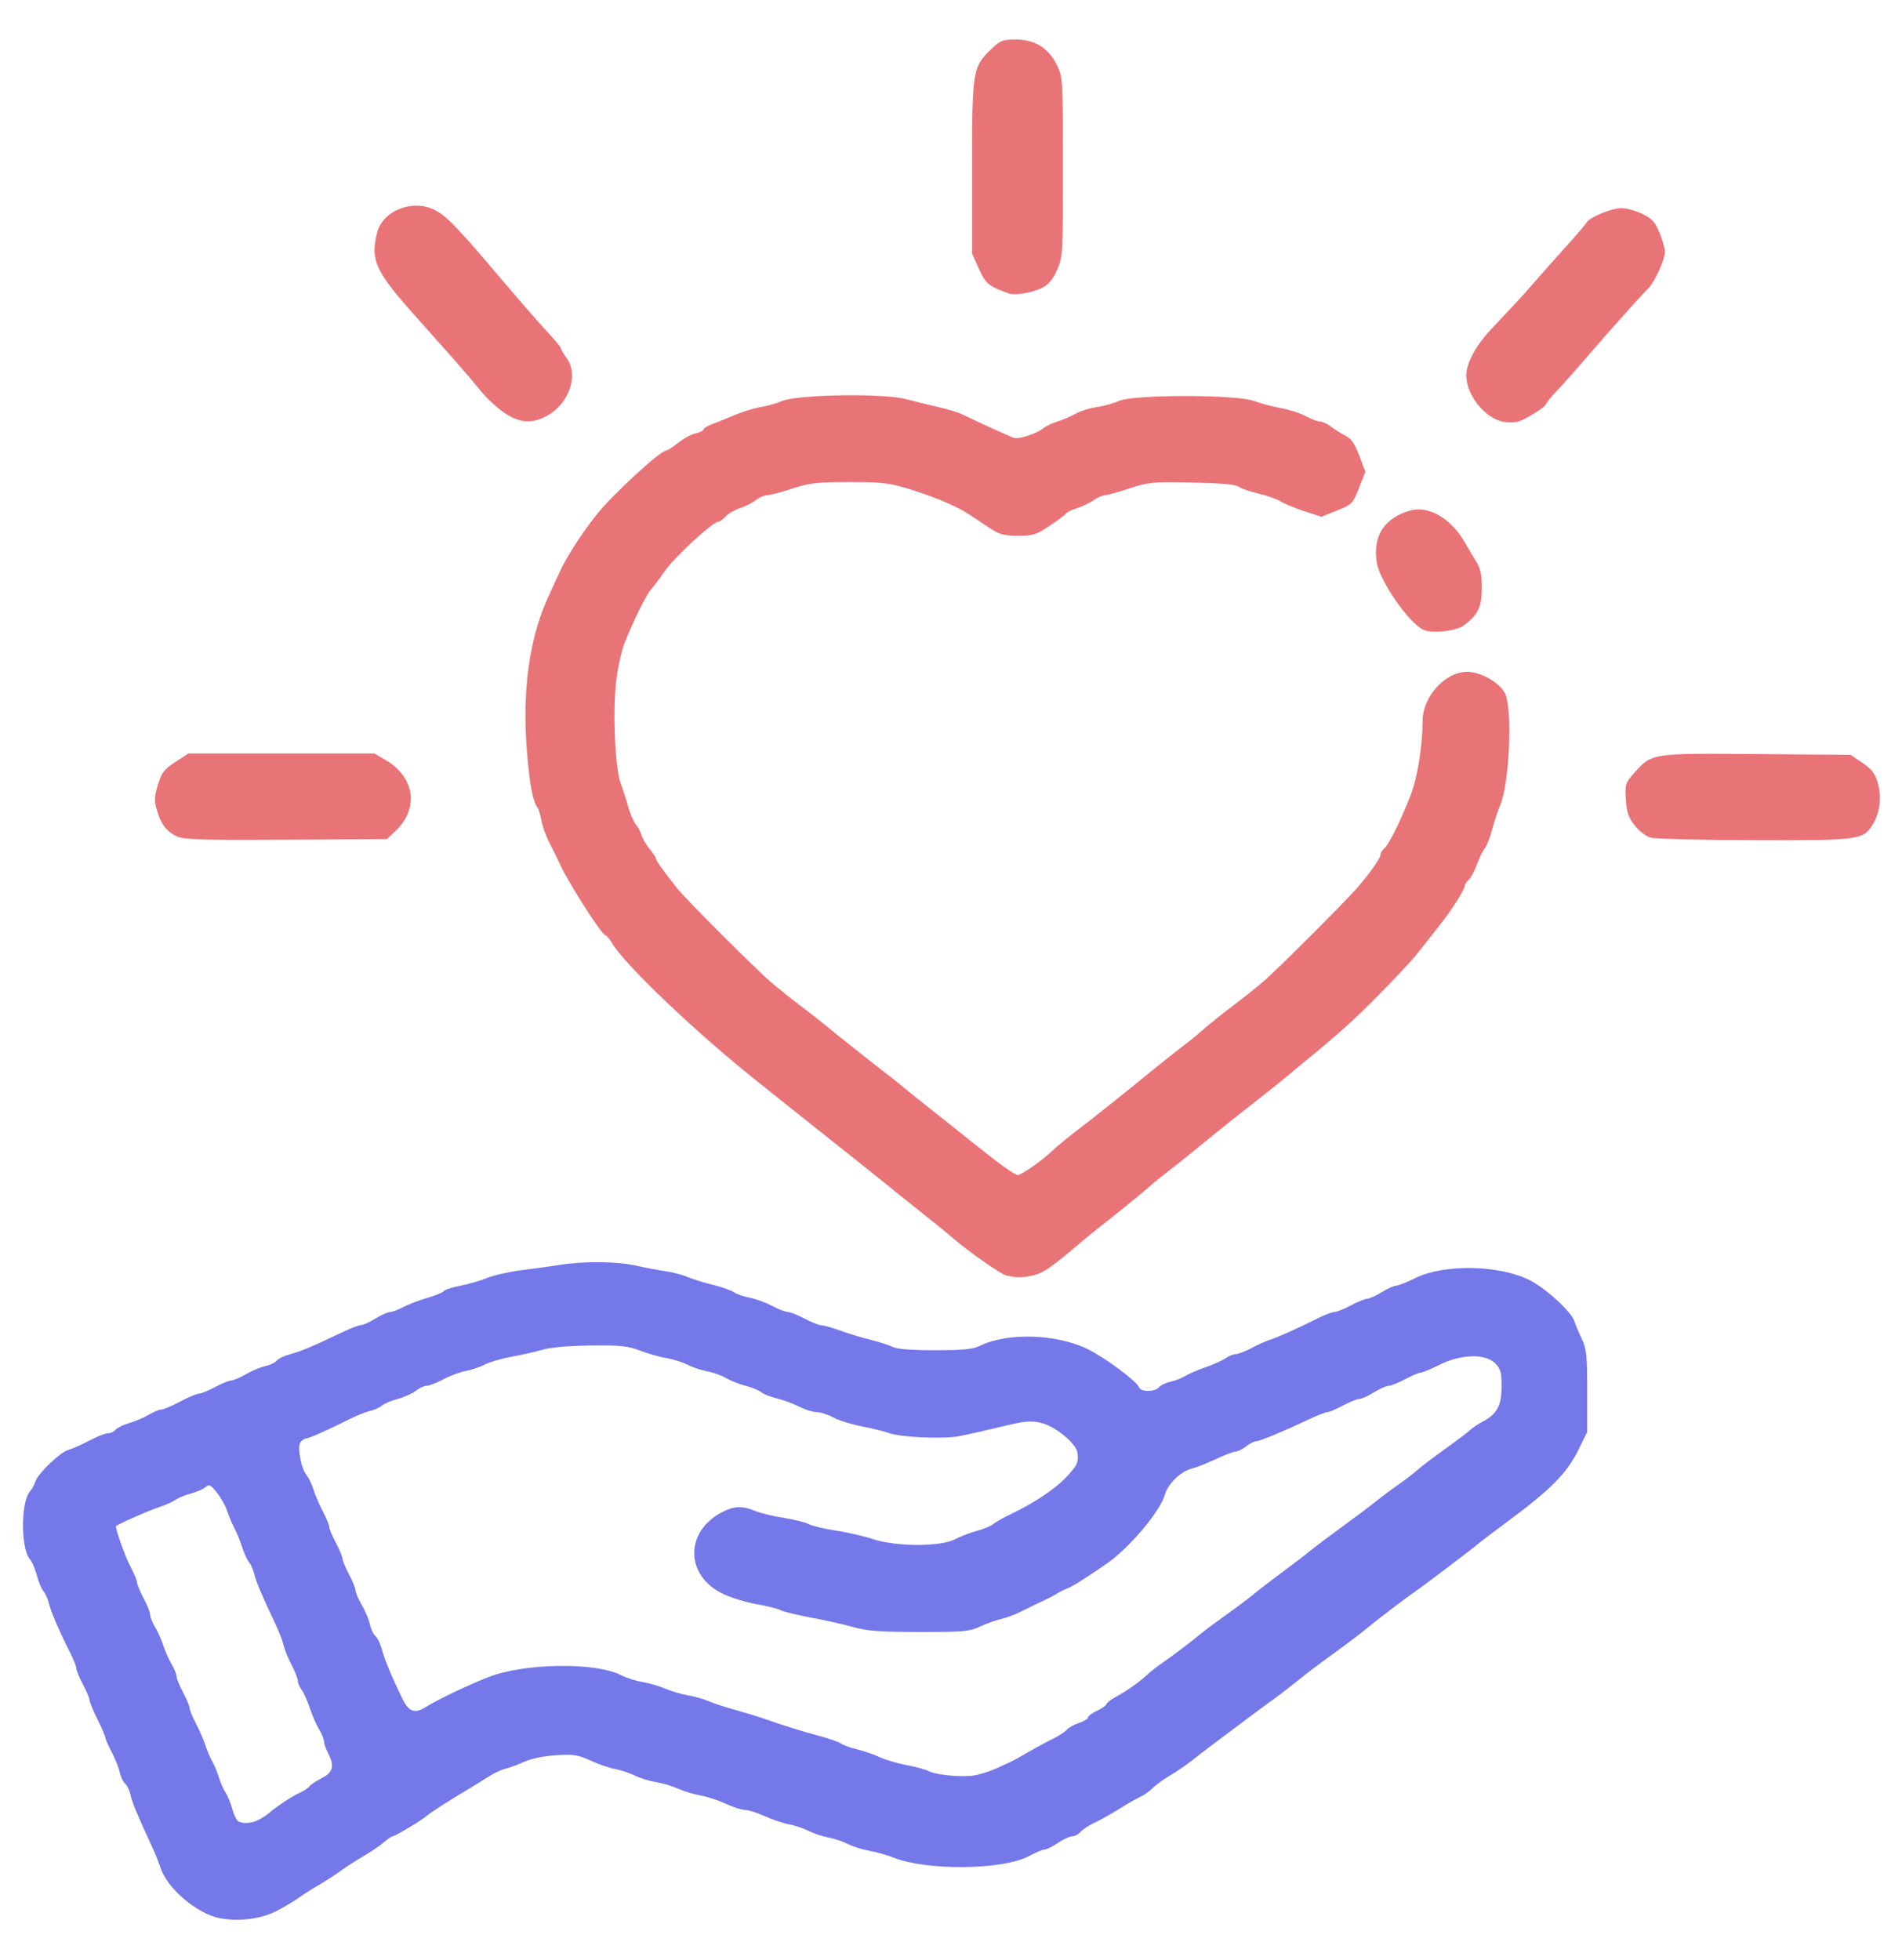
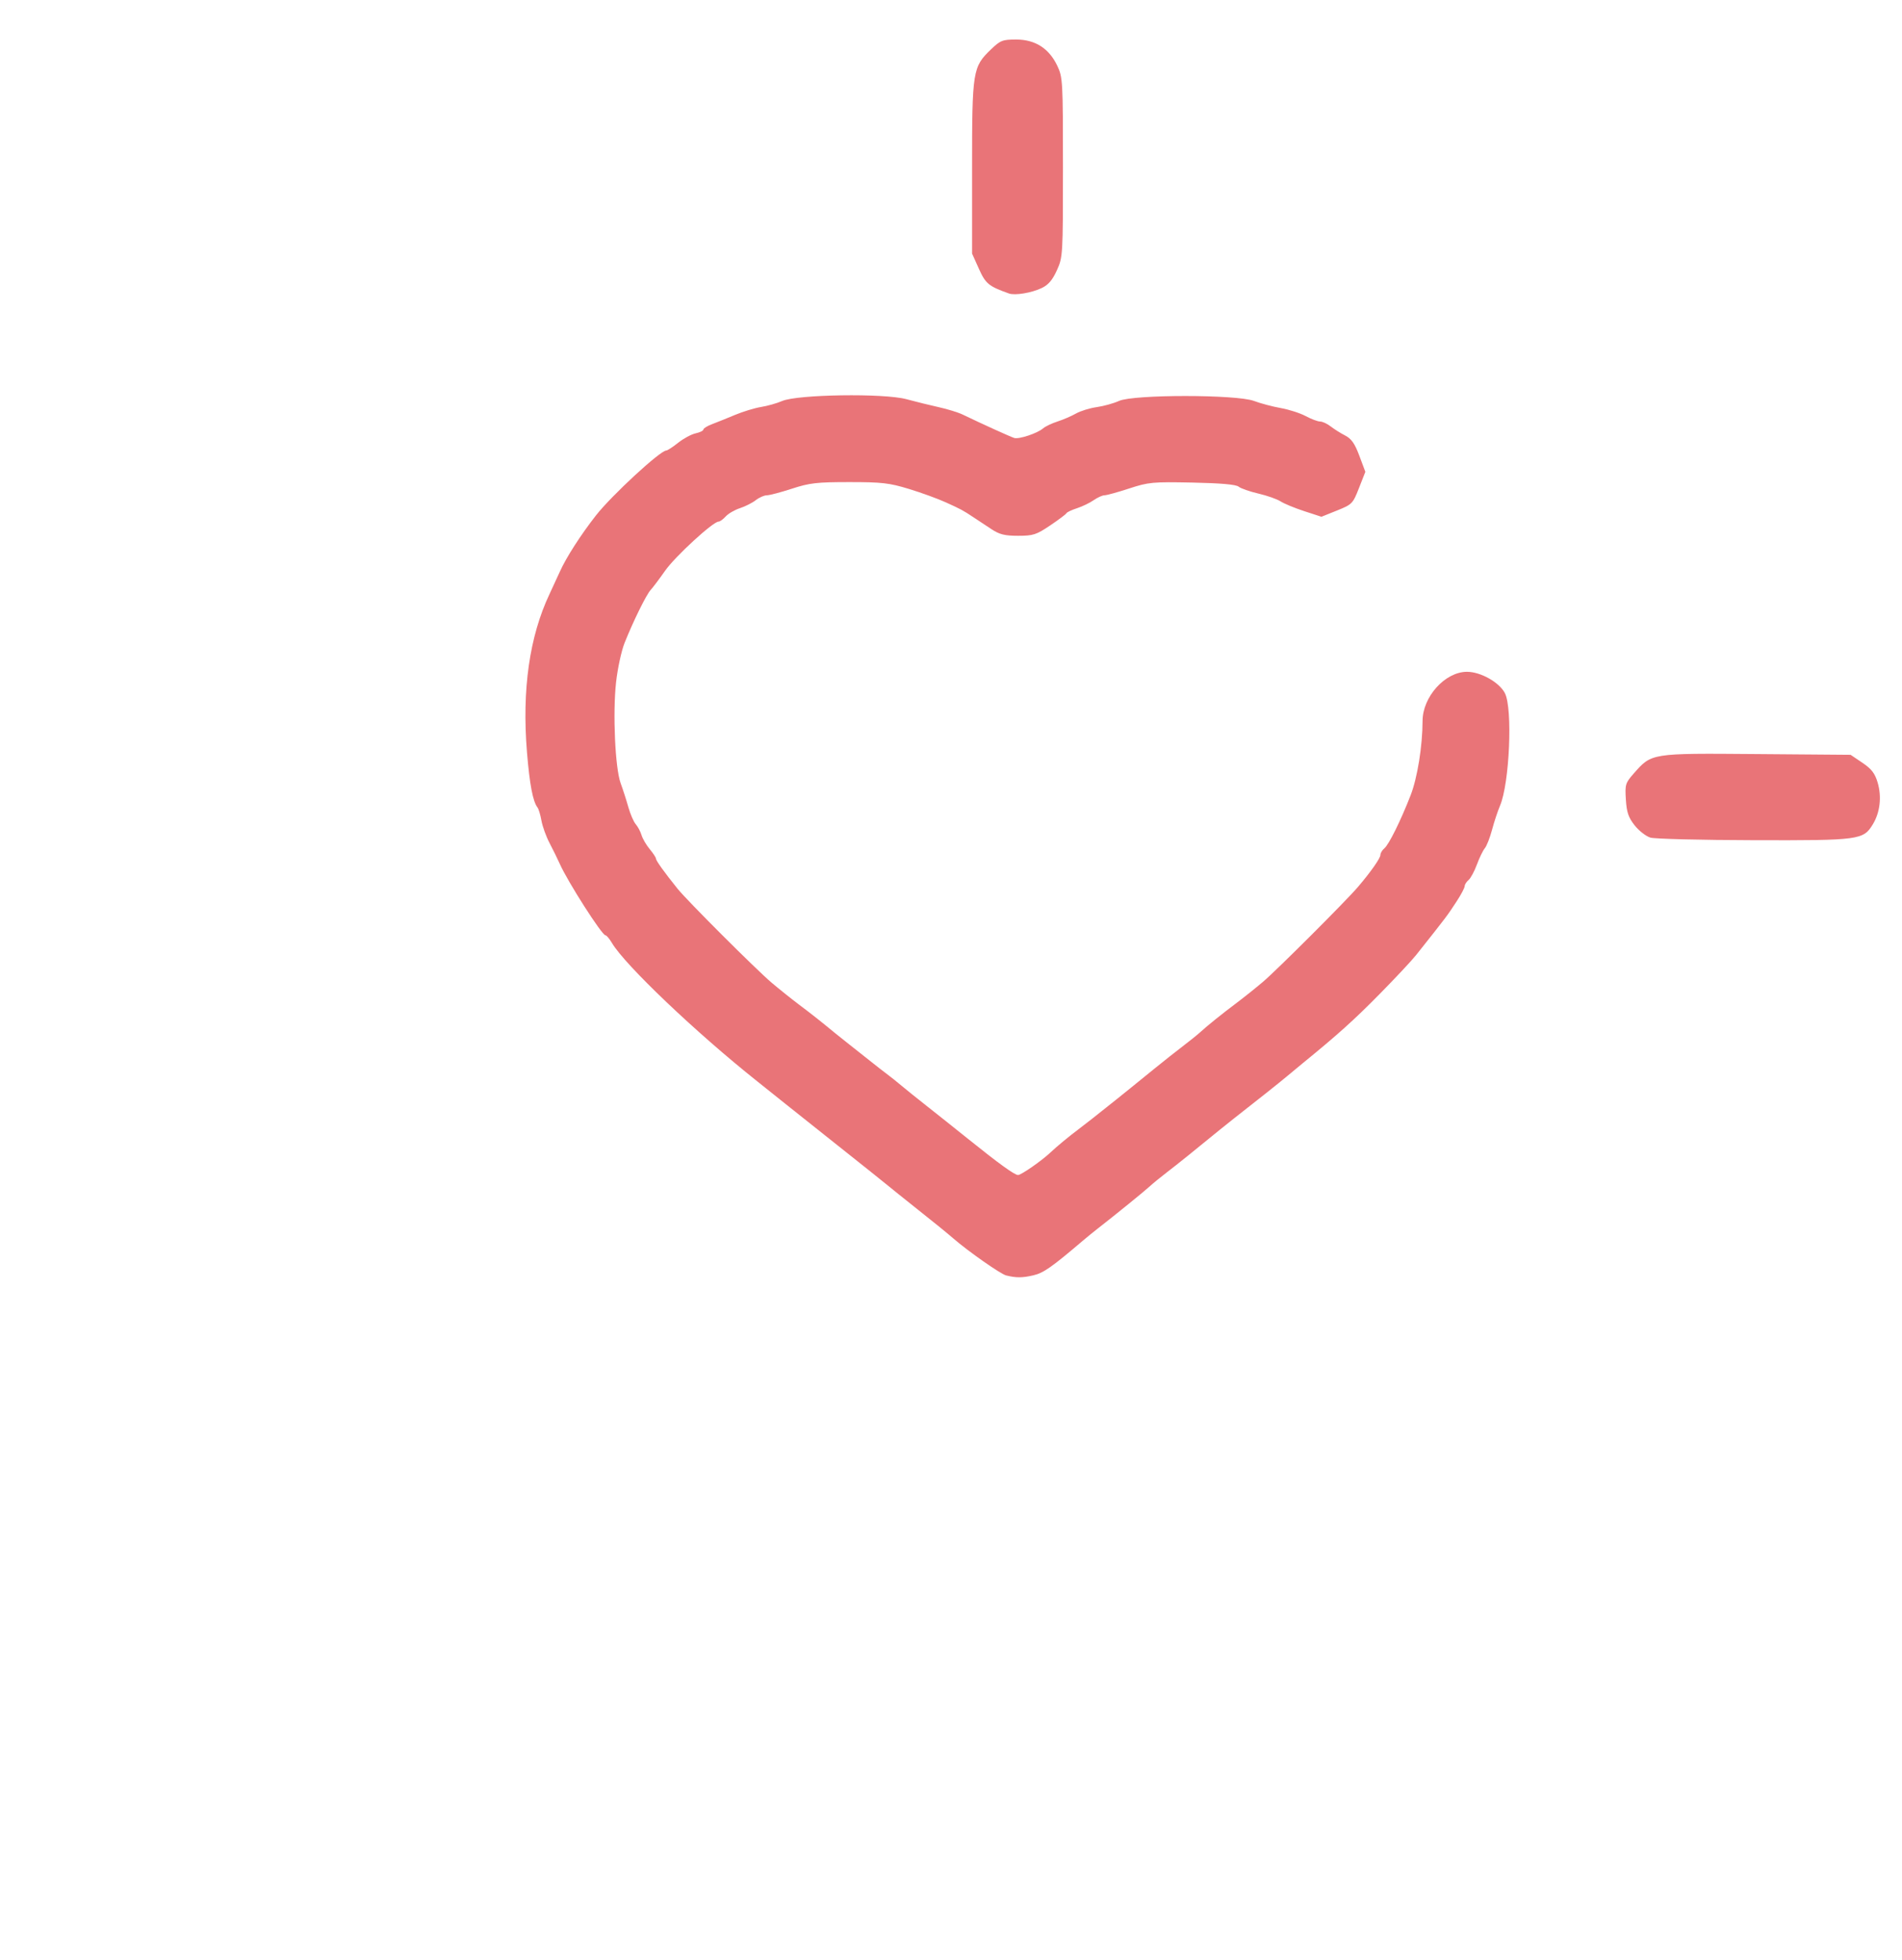
<svg xmlns="http://www.w3.org/2000/svg" xmlns:ns1="http://sodipodi.sourceforge.net/DTD/sodipodi-0.dtd" xmlns:ns2="http://www.inkscape.org/namespaces/inkscape" width="191.029mm" height="196.85mm" viewBox="0 0 191.029 196.85" id="svg1" xml:space="preserve" ns1:docname="trust.svg" ns2:export-filename="trust1.png" ns2:export-xdpi="96" ns2:export-ydpi="96">
  <defs id="defs1" />
  <g ns2:label="Layer 1" ns2:groupmode="layer" id="layer1" transform="translate(-6.422,-26.164)">
    <path style="fill:#e97478;fill-opacity:1;stroke:#7478e8;stroke-opacity:0" d="m 107.757,55.638 c -2.037,-0.725 -2.344,-0.977 -3.02,-2.483 l -0.684,-1.524 v -8.627 c 0,-9.734 0.062,-10.119 1.898,-11.879 0.947,-0.907 1.163,-0.992 2.531,-0.992 1.905,0 3.299,0.889 4.127,2.632 0.552,1.162 0.572,1.527 0.572,10.201 0,8.826 -0.011,9.021 -0.61,10.343 -0.445,0.983 -0.857,1.465 -1.525,1.783 -1.02,0.487 -2.682,0.763 -3.289,0.547 z" id="path8" />
-     <path style="fill:#e97478;fill-opacity:1;stroke:#7478e8;stroke-opacity:0" d="M 57.099,67.637 C 56.38,67.164 55.264,66.123 54.619,65.322 53.973,64.522 52.658,62.985 51.696,61.906 50.733,60.828 49.62,59.578 49.223,59.128 48.825,58.679 48.289,58.075 48.032,57.787 44.118,53.398 43.607,52.271 44.294,49.542 c 0.587,-2.33 3.809,-3.49 6.017,-2.167 0.829,0.497 1.406,1.043 3.304,3.131 0.199,0.218 1.778,2.064 3.51,4.101 1.732,2.037 3.71,4.299 4.396,5.027 0.686,0.728 1.25,1.417 1.252,1.532 0.003,0.115 0.257,0.55 0.565,0.968 1.216,1.645 0.276,4.505 -1.883,5.732 -1.556,0.884 -2.763,0.821 -4.357,-0.228 z" id="path7" />
-     <path style="fill:#e97478;fill-opacity:1;stroke:#7478e8;stroke-opacity:0" d="m 157.522,68.544 c -1.883,-0.281 -3.833,-2.661 -3.833,-4.677 0,-1.226 0.949,-2.992 2.488,-4.63 0.752,-0.8 1.815,-1.931 2.362,-2.514 0.547,-0.582 1.507,-1.654 2.132,-2.381 0.626,-0.728 1.984,-2.256 3.018,-3.396 1.034,-1.14 1.973,-2.238 2.087,-2.439 0.306,-0.541 2.507,-1.441 3.524,-1.441 0.487,0 1.417,0.258 2.066,0.574 0.967,0.47 1.28,0.812 1.727,1.887 0.3,0.722 0.546,1.58 0.546,1.906 0,0.82 -1.019,3.059 -1.692,3.719 -0.766,0.751 -3.927,4.287 -6.247,6.989 -1.059,1.234 -2.384,2.722 -2.944,3.307 -0.56,0.585 -1.019,1.145 -1.021,1.244 -0.005,0.308 -2.261,1.72 -2.934,1.836 -0.352,0.061 -0.928,0.068 -1.279,0.015 z" id="path6" />
-     <path style="fill:#e97478;fill-opacity:1;stroke:#7478e8;stroke-opacity:0" d="m 149.419,89.426 c -1.487,-0.642 -4.493,-4.996 -4.741,-6.864 -0.348,-2.629 0.769,-4.344 3.328,-5.111 1.87,-0.56 4.185,0.78 5.553,3.216 0.286,0.509 0.783,1.343 1.105,1.852 0.453,0.717 0.585,1.325 0.585,2.693 0,1.9 -0.381,2.698 -1.791,3.751 -0.773,0.577 -3.145,0.849 -4.039,0.463 z" id="path5" />
    <path style="fill:#e97478;fill-opacity:1;stroke:#7478e8;stroke-opacity:0" d="m 172.183,110.284 c -0.437,-0.129 -1.147,-0.68 -1.579,-1.224 -0.63,-0.796 -0.805,-1.306 -0.887,-2.596 -0.096,-1.511 -0.05,-1.665 0.785,-2.613 1.817,-2.064 1.692,-2.044 12.338,-1.959 l 9.451,0.076 1.18,0.797 c 0.92,0.621 1.258,1.059 1.533,1.984 0.423,1.424 0.243,3.004 -0.477,4.189 -0.963,1.584 -1.319,1.632 -11.951,1.605 -5.28,-0.013 -9.957,-0.129 -10.393,-0.258 z" id="path4" />
-     <path style="fill:#e97478;fill-opacity:1;stroke:#7478e8;stroke-opacity:0" d="m 24.281,110.201 c -1.096,-0.492 -1.655,-1.189 -2.075,-2.585 -0.312,-1.037 -0.303,-1.377 0.073,-2.627 0.372,-1.237 0.613,-1.554 1.743,-2.295 l 1.311,-0.86 h 9.349 9.349 l 1.14,0.668 c 2.933,1.719 3.355,4.877 0.954,7.137 l -0.843,0.794 -10.103,0.062 c -8.01,0.049 -10.268,-0.012 -10.897,-0.295 z" id="path3" />
    <path style="fill:#e97478;fill-opacity:1;stroke:#7478e8;stroke-opacity:0" d="m 107.486,154.257 c -0.565,-0.141 -3.786,-2.397 -5.339,-3.739 -0.717,-0.619 -1.763,-1.468 -3.914,-3.175 -1.091,-0.866 -2.282,-1.823 -2.646,-2.126 -0.364,-0.303 -2.619,-2.105 -5.012,-4.003 -2.393,-1.898 -4.774,-3.793 -5.292,-4.211 -0.518,-0.418 -1.775,-1.423 -2.793,-2.233 -6.172,-4.909 -13.3,-11.694 -14.605,-13.903 -0.252,-0.427 -0.548,-0.776 -0.657,-0.776 -0.347,0 -3.769,-5.348 -4.571,-7.144 -0.227,-0.509 -0.695,-1.462 -1.039,-2.117 -0.344,-0.655 -0.711,-1.667 -0.815,-2.249 -0.104,-0.582 -0.282,-1.177 -0.395,-1.323 -0.469,-0.601 -0.793,-2.306 -1.06,-5.564 -0.512,-6.263 0.251,-11.608 2.263,-15.867 0.344,-0.728 0.811,-1.74 1.038,-2.249 0.626,-1.406 2.103,-3.705 3.633,-5.658 1.575,-2.01 6.455,-6.513 7.057,-6.513 0.118,0 0.654,-0.349 1.191,-0.776 0.537,-0.427 1.327,-0.853 1.756,-0.947 0.429,-0.094 0.78,-0.266 0.78,-0.383 0,-0.116 0.387,-0.357 0.86,-0.535 0.473,-0.178 1.515,-0.598 2.315,-0.933 0.8,-0.335 1.979,-0.694 2.619,-0.797 0.64,-0.103 1.593,-0.373 2.117,-0.6 1.535,-0.664 10.217,-0.793 12.469,-0.185 0.942,0.254 2.421,0.619 3.285,0.81 0.864,0.191 1.936,0.523 2.381,0.738 1.906,0.92 4.809,2.238 5.175,2.349 0.48,0.146 2.328,-0.469 2.897,-0.964 0.226,-0.196 0.877,-0.506 1.447,-0.69 0.57,-0.183 1.404,-0.543 1.852,-0.799 0.448,-0.256 1.385,-0.546 2.082,-0.644 0.697,-0.098 1.709,-0.379 2.249,-0.624 1.451,-0.658 11.8,-0.656 13.55,0.003 0.655,0.246 1.864,0.568 2.688,0.714 0.823,0.146 1.953,0.51 2.51,0.809 0.557,0.298 1.206,0.543 1.444,0.543 0.237,0 0.715,0.221 1.062,0.492 0.347,0.27 1.001,0.682 1.454,0.914 0.629,0.323 0.965,0.802 1.426,2.034 l 0.603,1.612 -0.638,1.627 c -0.617,1.573 -0.689,1.648 -2.205,2.257 l -1.567,0.63 -1.735,-0.566 c -0.954,-0.312 -2.021,-0.752 -2.371,-0.98 -0.35,-0.227 -1.354,-0.581 -2.232,-0.785 -0.878,-0.205 -1.77,-0.517 -1.983,-0.695 -0.259,-0.215 -1.804,-0.351 -4.647,-0.409 -3.989,-0.081 -4.392,-0.043 -6.344,0.595 -1.146,0.375 -2.259,0.682 -2.473,0.682 -0.214,0 -0.704,0.222 -1.091,0.492 -0.386,0.271 -1.141,0.635 -1.677,0.809 -0.536,0.174 -1.013,0.399 -1.058,0.5 -0.046,0.101 -0.779,0.652 -1.63,1.225 -1.396,0.94 -1.71,1.042 -3.221,1.042 -1.348,0 -1.872,-0.13 -2.687,-0.669 -0.557,-0.368 -1.356,-0.896 -1.777,-1.174 -1.129,-0.746 -1.224,-0.797 -2.807,-1.517 -0.8,-0.364 -2.467,-0.97 -3.704,-1.347 -1.967,-0.6 -2.717,-0.686 -5.985,-0.685 -3.267,10e-4 -3.991,0.084 -5.763,0.663 -1.114,0.364 -2.245,0.661 -2.512,0.661 -0.267,0 -0.769,0.221 -1.116,0.491 -0.347,0.27 -1.063,0.632 -1.591,0.804 -0.528,0.172 -1.172,0.547 -1.43,0.832 -0.258,0.286 -0.584,0.519 -0.723,0.519 -0.548,0 -4.354,3.497 -5.353,4.919 -0.582,0.828 -1.237,1.699 -1.455,1.935 -0.442,0.479 -1.732,3.093 -2.622,5.317 -0.321,0.8 -0.707,2.586 -0.859,3.969 -0.343,3.12 -0.092,8.625 0.461,10.13 0.225,0.613 0.573,1.692 0.772,2.398 0.2,0.706 0.535,1.48 0.745,1.72 0.21,0.24 0.472,0.734 0.582,1.098 0.11,0.364 0.481,0.998 0.825,1.409 0.344,0.411 0.625,0.841 0.625,0.956 0,0.197 0.836,1.36 2.171,3.02 0.969,1.205 7.899,8.125 9.444,9.432 0.775,0.655 2.008,1.641 2.741,2.193 1.278,0.961 2.143,1.644 3.684,2.912 0.391,0.321 1.046,0.844 1.455,1.161 0.409,0.317 1.28,1.006 1.935,1.53 0.655,0.525 1.467,1.158 1.804,1.408 0.338,0.25 0.966,0.752 1.396,1.115 0.43,0.364 1.583,1.291 2.561,2.06 0.979,0.769 2.851,2.26 4.161,3.313 3.078,2.475 4.665,3.623 5.014,3.623 0.311,0 2.366,-1.428 3.236,-2.249 0.65,-0.614 1.906,-1.654 2.782,-2.306 0.6,-0.446 1.837,-1.419 3.796,-2.986 1.13,-0.904 1.446,-1.16 3.829,-3.097 0.947,-0.77 2.257,-1.806 2.91,-2.302 0.653,-0.496 1.426,-1.118 1.717,-1.382 0.777,-0.706 2.202,-1.853 3.704,-2.981 0.728,-0.547 1.908,-1.491 2.624,-2.098 1.389,-1.179 8.359,-8.142 9.542,-9.532 1.308,-1.537 2.254,-2.888 2.254,-3.219 0,-0.18 0.178,-0.476 0.396,-0.657 0.456,-0.378 1.645,-2.781 2.64,-5.336 0.676,-1.736 1.192,-4.949 1.196,-7.45 0.004,-2.435 2.267,-4.942 4.462,-4.942 1.372,0 3.247,1.056 3.808,2.145 0.795,1.541 0.468,9.059 -0.491,11.303 -0.228,0.534 -0.588,1.623 -0.8,2.419 -0.212,0.796 -0.538,1.63 -0.726,1.852 -0.187,0.223 -0.545,0.961 -0.796,1.641 -0.251,0.68 -0.628,1.379 -0.839,1.554 -0.211,0.175 -0.385,0.452 -0.388,0.616 -0.003,0.164 -0.355,0.834 -0.783,1.489 -1.004,1.535 -0.963,1.481 -4.107,5.442 -0.437,0.55 -2.103,2.329 -3.704,3.953 -2.529,2.566 -4.165,4.036 -7.673,6.897 -0.437,0.356 -1.151,0.948 -1.587,1.316 -0.706,0.594 -3.146,2.535 -5.242,4.169 -0.409,0.319 -1.064,0.842 -1.455,1.162 -2.65,2.17 -4.313,3.507 -5.344,4.297 -0.653,0.501 -1.426,1.133 -1.717,1.404 -0.491,0.458 -3.532,2.927 -5.239,4.253 -0.408,0.317 -1.091,0.874 -1.518,1.237 -3.119,2.656 -3.933,3.225 -4.957,3.463 -1.099,0.255 -1.727,0.258 -2.712,0.012 z" id="path2" />
-     <path style="fill:#7478e8;fill-opacity:1;stroke:#7478e8;stroke-opacity:0" d="m 28.515,218.804 c -2.332,-0.457 -5.307,-2.989 -5.984,-5.094 -0.156,-0.485 -0.504,-1.358 -0.772,-1.94 -1.583,-3.43 -2.065,-4.586 -2.226,-5.34 -0.099,-0.463 -0.343,-0.977 -0.542,-1.143 -0.2,-0.166 -0.445,-0.68 -0.545,-1.143 -0.1,-0.463 -0.465,-1.376 -0.811,-2.03 -0.346,-0.654 -0.633,-1.309 -0.637,-1.455 -0.005,-0.147 -0.362,-0.978 -0.794,-1.847 -0.432,-0.869 -0.785,-1.726 -0.785,-1.904 0,-0.178 -0.298,-0.883 -0.661,-1.567 -0.364,-0.684 -0.661,-1.405 -0.661,-1.601 0,-0.197 -0.286,-0.923 -0.636,-1.614 -1.091,-2.156 -1.941,-4.135 -2.132,-4.961 -0.101,-0.437 -0.342,-0.972 -0.535,-1.191 -0.193,-0.218 -0.493,-0.933 -0.665,-1.587 -0.173,-0.655 -0.485,-1.383 -0.694,-1.617 -0.934,-1.048 -0.939,-5.756 -0.007,-6.82 0.205,-0.235 0.452,-0.685 0.548,-1.001 0.24,-0.788 2.519,-2.974 3.314,-3.178 0.357,-0.092 1.291,-0.505 2.077,-0.919 0.786,-0.413 1.641,-0.752 1.899,-0.752 0.258,0 0.602,-0.159 0.764,-0.354 0.162,-0.195 0.801,-0.504 1.421,-0.687 0.62,-0.183 1.499,-0.56 1.953,-0.837 0.454,-0.277 1.003,-0.504 1.22,-0.504 0.217,0 1.064,-0.357 1.882,-0.794 0.818,-0.437 1.662,-0.794 1.875,-0.794 0.213,0 0.948,-0.298 1.632,-0.661 0.684,-0.364 1.413,-0.661 1.621,-0.661 0.207,0 0.874,-0.286 1.482,-0.636 0.608,-0.35 1.484,-0.714 1.947,-0.811 0.463,-0.096 0.983,-0.345 1.155,-0.553 0.173,-0.208 0.806,-0.507 1.407,-0.665 1.036,-0.272 2.298,-0.806 5.331,-2.257 0.73,-0.349 1.504,-0.638 1.72,-0.643 0.216,-0.005 0.869,-0.302 1.451,-0.66 0.582,-0.359 1.239,-0.652 1.459,-0.653 0.22,-7.5e-4 0.816,-0.223 1.323,-0.494 0.507,-0.271 1.601,-0.689 2.43,-0.93 0.829,-0.24 1.576,-0.546 1.658,-0.68 0.083,-0.134 0.833,-0.377 1.667,-0.541 0.834,-0.164 2.053,-0.518 2.707,-0.787 0.655,-0.269 2.203,-0.618 3.44,-0.775 1.237,-0.157 3.023,-0.404 3.969,-0.549 2.427,-0.371 5.678,-0.329 7.541,0.098 0.873,0.2 2.183,0.448 2.91,0.55 0.728,0.103 1.74,0.366 2.249,0.586 0.509,0.219 1.64,0.571 2.512,0.781 0.872,0.21 1.837,0.546 2.144,0.747 0.307,0.201 1.022,0.45 1.589,0.553 0.567,0.103 1.566,0.469 2.219,0.813 0.654,0.344 1.38,0.625 1.614,0.625 0.234,0 0.986,0.298 1.67,0.661 0.684,0.364 1.446,0.665 1.693,0.67 0.247,0.005 1.104,0.248 1.904,0.54 0.8,0.292 2.17,0.706 3.043,0.92 0.873,0.214 1.873,0.536 2.223,0.716 0.414,0.214 1.888,0.328 4.233,0.328 2.894,0 3.789,-0.091 4.572,-0.467 2.789,-1.337 7.705,-1.167 10.801,0.373 1.791,0.891 4.895,3.209 5.135,3.833 0.183,0.477 1.593,0.464 1.993,-0.019 0.173,-0.209 0.694,-0.459 1.157,-0.555 0.463,-0.096 1.121,-0.353 1.463,-0.569 0.342,-0.217 1.266,-0.616 2.053,-0.887 0.787,-0.271 1.695,-0.677 2.017,-0.903 0.322,-0.226 0.78,-0.41 1.017,-0.41 0.237,0 0.963,-0.283 1.612,-0.628 0.65,-0.346 1.471,-0.713 1.825,-0.816 0.682,-0.198 2.725,-1.116 4.811,-2.16 0.691,-0.346 1.441,-0.629 1.666,-0.629 0.225,0 0.968,-0.298 1.651,-0.661 0.683,-0.364 1.422,-0.665 1.642,-0.67 0.219,-0.005 0.875,-0.302 1.457,-0.66 0.582,-0.359 1.237,-0.653 1.455,-0.654 0.218,-10e-4 1.091,-0.348 1.939,-0.77 2.872,-1.43 8.444,-1.319 11.491,0.229 1.612,0.819 4.181,3.18 4.46,4.099 0.091,0.298 0.419,1.078 0.729,1.733 0.5,1.056 0.564,1.655 0.564,5.296 v 4.106 l -0.87,1.768 c -1.186,2.409 -2.786,4.019 -7.332,7.373 -1.164,0.859 -2.414,1.81 -2.778,2.114 -0.829,0.692 -5.461,4.197 -6.35,4.804 -0.811,0.554 -3.579,2.656 -4.549,3.454 -0.955,0.786 -1.658,1.322 -3.388,2.584 -2.205,1.607 -2.392,1.75 -4.101,3.111 -0.873,0.695 -1.885,1.471 -2.249,1.724 -0.658,0.457 -1.057,0.753 -4.269,3.164 -0.926,0.696 -1.923,1.442 -2.214,1.658 -0.291,0.216 -1.017,0.778 -1.613,1.249 -0.596,0.471 -1.595,1.153 -2.22,1.517 -0.625,0.364 -1.396,0.924 -1.714,1.246 -0.318,0.321 -0.867,0.713 -1.22,0.869 -0.353,0.157 -1.296,0.694 -2.096,1.195 -0.8,0.5 -1.933,1.135 -2.517,1.41 -0.584,0.275 -1.224,0.695 -1.421,0.933 -0.198,0.238 -0.566,0.433 -0.819,0.433 -0.253,0 -0.898,0.298 -1.435,0.661 -0.536,0.364 -1.13,0.661 -1.32,0.661 -0.19,0 -0.925,0.308 -1.633,0.684 -2.582,1.373 -10.172,1.461 -13.497,0.156 -0.716,-0.281 -1.838,-0.599 -2.493,-0.707 -0.655,-0.108 -1.613,-0.41 -2.129,-0.672 -0.516,-0.261 -1.409,-0.561 -1.984,-0.666 -0.575,-0.105 -1.468,-0.402 -1.984,-0.661 -0.516,-0.259 -1.409,-0.558 -1.984,-0.664 -0.575,-0.106 -1.663,-0.473 -2.418,-0.816 -0.755,-0.343 -1.648,-0.624 -1.984,-0.626 -0.337,-0.001 -1.22,-0.286 -1.964,-0.632 -0.743,-0.346 -1.874,-0.715 -2.514,-0.821 -0.639,-0.105 -1.653,-0.412 -2.254,-0.683 -0.6,-0.27 -1.612,-0.571 -2.249,-0.669 -0.637,-0.098 -1.58,-0.389 -2.096,-0.648 -0.516,-0.258 -1.409,-0.554 -1.984,-0.658 -0.575,-0.103 -1.684,-0.485 -2.463,-0.848 -1.23,-0.573 -1.683,-0.644 -3.44,-0.538 -1.228,0.074 -2.491,0.333 -3.213,0.659 -0.655,0.295 -1.515,0.614 -1.911,0.707 -0.396,0.094 -1.133,0.437 -1.637,0.763 -0.504,0.326 -1.415,0.89 -2.024,1.253 -2.068,1.235 -3.819,2.357 -4.21,2.701 -0.526,0.461 -3.197,2.062 -3.44,2.062 -0.107,0 -0.497,0.268 -0.867,0.595 -0.37,0.327 -1.288,0.953 -2.041,1.389 -0.752,0.437 -1.769,1.091 -2.259,1.455 -0.49,0.364 -1.502,1.019 -2.25,1.455 -0.747,0.437 -1.649,1.012 -2.005,1.278 -0.355,0.266 -1.307,0.837 -2.115,1.268 -1.599,0.853 -3.876,1.161 -5.802,0.784 z m 3.881,-9.879 c 0.349,-0.182 0.809,-0.482 1.022,-0.666 0.785,-0.677 2.263,-1.655 3.083,-2.04 0.463,-0.217 0.918,-0.518 1.01,-0.667 0.093,-0.15 0.637,-0.511 1.209,-0.803 1.162,-0.593 1.325,-1.236 0.645,-2.54 -0.217,-0.417 -0.396,-0.936 -0.398,-1.155 -0.001,-0.218 -0.221,-0.755 -0.489,-1.194 -0.267,-0.438 -0.687,-1.403 -0.933,-2.143 -0.246,-0.741 -0.618,-1.573 -0.828,-1.849 -0.209,-0.276 -0.384,-0.693 -0.389,-0.926 -0.005,-0.233 -0.286,-0.947 -0.626,-1.587 -0.34,-0.64 -0.698,-1.521 -0.796,-1.958 -0.098,-0.437 -0.462,-1.389 -0.809,-2.117 -1.344,-2.821 -1.956,-4.264 -2.133,-5.027 -0.101,-0.437 -0.338,-0.972 -0.526,-1.191 -0.189,-0.218 -0.491,-0.873 -0.673,-1.455 -0.182,-0.582 -0.544,-1.475 -0.806,-1.984 -0.262,-0.509 -0.597,-1.311 -0.746,-1.78 -0.149,-0.47 -0.601,-1.269 -1.005,-1.775 -0.635,-0.795 -0.79,-0.872 -1.14,-0.559 -0.223,0.199 -0.882,0.488 -1.464,0.644 -0.582,0.155 -1.296,0.447 -1.587,0.648 -0.291,0.201 -0.99,0.516 -1.553,0.699 -1.121,0.365 -4.4,1.815 -4.4,1.946 0,0.451 0.961,3.109 1.469,4.066 0.356,0.67 0.648,1.373 0.648,1.562 0,0.189 0.298,0.903 0.661,1.587 0.364,0.684 0.662,1.435 0.662,1.668 5.44e-4,0.233 0.221,0.784 0.489,1.224 0.268,0.44 0.64,1.273 0.825,1.852 0.185,0.579 0.561,1.423 0.834,1.877 0.273,0.454 0.497,1.002 0.497,1.217 0,0.216 0.298,0.952 0.661,1.636 0.364,0.684 0.661,1.399 0.661,1.587 0,0.189 0.279,0.868 0.62,1.509 0.341,0.641 0.776,1.641 0.966,2.222 0.191,0.581 0.494,1.295 0.674,1.586 0.18,0.291 0.477,1.005 0.659,1.587 0.182,0.582 0.496,1.296 0.698,1.587 0.201,0.291 0.494,1.005 0.651,1.587 0.157,0.582 0.422,1.146 0.589,1.253 0.462,0.296 1.362,0.24 2.067,-0.128 z m 74.05,-5.143 c 0.649,-0.301 1.358,-0.629 1.577,-0.729 0.218,-0.1 0.992,-0.53 1.72,-0.957 0.728,-0.426 1.813,-1.012 2.412,-1.302 0.599,-0.29 1.234,-0.701 1.41,-0.914 0.176,-0.213 0.728,-0.521 1.226,-0.685 0.498,-0.164 0.905,-0.41 0.905,-0.547 0,-0.137 0.417,-0.447 0.926,-0.69 0.509,-0.243 0.926,-0.536 0.926,-0.652 0,-0.116 0.446,-0.456 0.992,-0.755 1.132,-0.622 2.326,-1.473 3.151,-2.244 0.311,-0.291 1.002,-0.827 1.534,-1.191 1.039,-0.71 2.774,-2.025 3.847,-2.917 0.364,-0.302 1.554,-1.188 2.646,-1.968 1.091,-0.78 2.282,-1.675 2.646,-1.989 0.364,-0.314 1.614,-1.276 2.778,-2.138 1.164,-0.862 2.414,-1.817 2.778,-2.122 0.364,-0.305 1.614,-1.252 2.778,-2.104 2.374,-1.737 2.715,-1.994 4.284,-3.223 0.61,-0.478 1.542,-1.167 2.072,-1.53 0.53,-0.364 1.3,-0.959 1.712,-1.323 0.412,-0.364 1.665,-1.316 2.785,-2.117 1.12,-0.8 2.256,-1.657 2.523,-1.904 0.268,-0.247 0.84,-0.631 1.271,-0.855 1.412,-0.73 1.89,-1.616 1.89,-3.507 0,-1.448 -0.095,-1.791 -0.649,-2.346 -0.988,-0.988 -3.426,-0.924 -5.568,0.144 -0.873,0.435 -1.73,0.792 -1.904,0.793 -0.174,5.5e-4 -0.877,0.299 -1.561,0.662 -0.684,0.364 -1.435,0.665 -1.668,0.67 -0.233,0.005 -0.9,0.302 -1.482,0.66 -0.582,0.359 -1.238,0.652 -1.457,0.653 -0.219,7.4e-4 -0.958,0.299 -1.642,0.663 -0.683,0.364 -1.385,0.661 -1.559,0.661 -0.174,0 -0.924,0.287 -1.666,0.637 -2.675,1.262 -5.103,2.274 -5.471,2.28 -0.207,0.003 -0.673,0.239 -1.037,0.523 -0.364,0.285 -0.84,0.52 -1.058,0.523 -0.218,0.003 -1.124,0.35 -2.012,0.77 -0.888,0.42 -1.96,0.842 -2.381,0.938 -1.076,0.244 -2.404,1.529 -2.704,2.615 -0.472,1.709 -3.66,5.461 -5.969,7.025 -2.479,1.679 -3.246,2.157 -3.867,2.41 -0.364,0.148 -0.84,0.39 -1.058,0.536 -0.218,0.147 -0.814,0.457 -1.323,0.689 -0.509,0.232 -1.462,0.695 -2.117,1.027 -0.655,0.333 -1.59,0.69 -2.078,0.794 -0.488,0.104 -1.441,0.443 -2.117,0.754 -1.116,0.513 -1.679,0.564 -6.124,0.559 -3.92,-0.005 -5.237,-0.102 -6.615,-0.488 -0.946,-0.265 -2.866,-0.696 -4.267,-0.957 -1.401,-0.261 -2.779,-0.598 -3.062,-0.749 -0.283,-0.151 -1.339,-0.417 -2.347,-0.591 -1.008,-0.174 -2.496,-0.616 -3.307,-0.984 -3.937,-1.786 -4.041,-6.301 -0.191,-8.282 1.185,-0.61 2.029,-0.636 3.302,-0.104 0.528,0.221 1.804,0.531 2.836,0.691 1.032,0.159 2.174,0.443 2.537,0.629 0.364,0.187 1.603,0.482 2.754,0.657 1.151,0.174 2.818,0.557 3.704,0.851 2.329,0.772 6.742,0.782 8.227,0.017 0.583,-0.3 1.595,-0.688 2.249,-0.862 0.654,-0.174 1.368,-0.47 1.586,-0.656 0.218,-0.187 0.933,-0.597 1.587,-0.911 2.742,-1.315 4.835,-2.741 6.044,-4.118 0.849,-0.967 0.935,-1.184 0.845,-2.123 -0.088,-0.914 -2.231,-2.688 -3.64,-3.014 -1.094,-0.253 -1.641,-0.201 -4.043,0.382 -1.528,0.371 -3.433,0.799 -4.233,0.95 -1.624,0.307 -5.943,0.106 -7.074,-0.33 -0.402,-0.155 -1.59,-0.447 -2.638,-0.65 -1.049,-0.202 -2.357,-0.609 -2.906,-0.904 -0.55,-0.295 -1.304,-0.536 -1.675,-0.536 -0.372,0 -1.147,-0.242 -1.724,-0.539 -0.576,-0.296 -1.584,-0.67 -2.239,-0.831 -0.655,-0.161 -1.369,-0.443 -1.587,-0.627 -0.218,-0.184 -0.933,-0.476 -1.587,-0.648 -0.655,-0.172 -1.548,-0.526 -1.984,-0.786 -0.437,-0.26 -1.264,-0.557 -1.84,-0.659 -0.575,-0.103 -1.468,-0.4 -1.984,-0.662 -0.516,-0.261 -1.474,-0.563 -2.129,-0.671 -0.655,-0.108 -1.845,-0.445 -2.646,-0.751 -1.239,-0.473 -1.976,-0.549 -4.967,-0.515 -2.208,0.025 -4.025,0.187 -4.895,0.436 -0.761,0.218 -2.15,0.533 -3.088,0.699 -0.938,0.167 -2.129,0.516 -2.646,0.776 -0.517,0.26 -1.393,0.554 -1.946,0.655 -0.553,0.1 -1.553,0.474 -2.222,0.83 -0.669,0.356 -1.421,0.647 -1.671,0.647 -0.25,0 -0.742,0.227 -1.094,0.504 -0.352,0.277 -1.172,0.645 -1.822,0.818 -0.65,0.173 -1.36,0.473 -1.578,0.666 -0.218,0.193 -0.754,0.436 -1.191,0.539 -0.437,0.103 -1.33,0.456 -1.984,0.783 -2.284,1.143 -4.156,1.98 -4.426,1.98 -0.15,0 -0.409,0.165 -0.577,0.367 -0.362,0.436 0.056,2.685 0.618,3.333 0.192,0.221 0.501,0.877 0.688,1.458 0.187,0.581 0.619,1.581 0.959,2.222 0.341,0.641 0.62,1.32 0.62,1.509 0,0.189 0.298,0.903 0.661,1.587 0.364,0.684 0.661,1.399 0.661,1.587 0,0.189 0.298,0.903 0.661,1.587 0.364,0.684 0.661,1.413 0.661,1.621 0,0.207 0.286,0.874 0.636,1.482 0.35,0.608 0.714,1.484 0.811,1.947 0.096,0.463 0.345,0.983 0.553,1.155 0.208,0.173 0.507,0.806 0.665,1.407 0.265,1.006 0.958,2.669 2.037,4.882 0.625,1.283 1.228,1.517 2.257,0.878 1.266,-0.787 4.316,-2.248 6.368,-3.051 3.607,-1.411 10.718,-1.522 13.312,-0.207 0.556,0.282 1.547,0.598 2.201,0.703 0.655,0.105 1.683,0.404 2.284,0.665 0.602,0.261 1.614,0.56 2.249,0.665 0.635,0.105 1.572,0.369 2.081,0.586 0.509,0.218 1.7,0.609 2.646,0.87 0.946,0.261 2.256,0.661 2.91,0.89 2.057,0.719 3.775,1.254 5.634,1.753 0.989,0.266 1.943,0.603 2.12,0.751 0.178,0.147 0.917,0.413 1.642,0.591 0.726,0.178 1.736,0.526 2.245,0.775 0.509,0.248 1.7,0.6 2.646,0.781 0.946,0.181 1.955,0.455 2.242,0.609 0.722,0.386 3.225,0.636 4.515,0.451 0.588,-0.084 1.6,-0.4 2.249,-0.701 z" id="path1" />
  </g>
</svg>